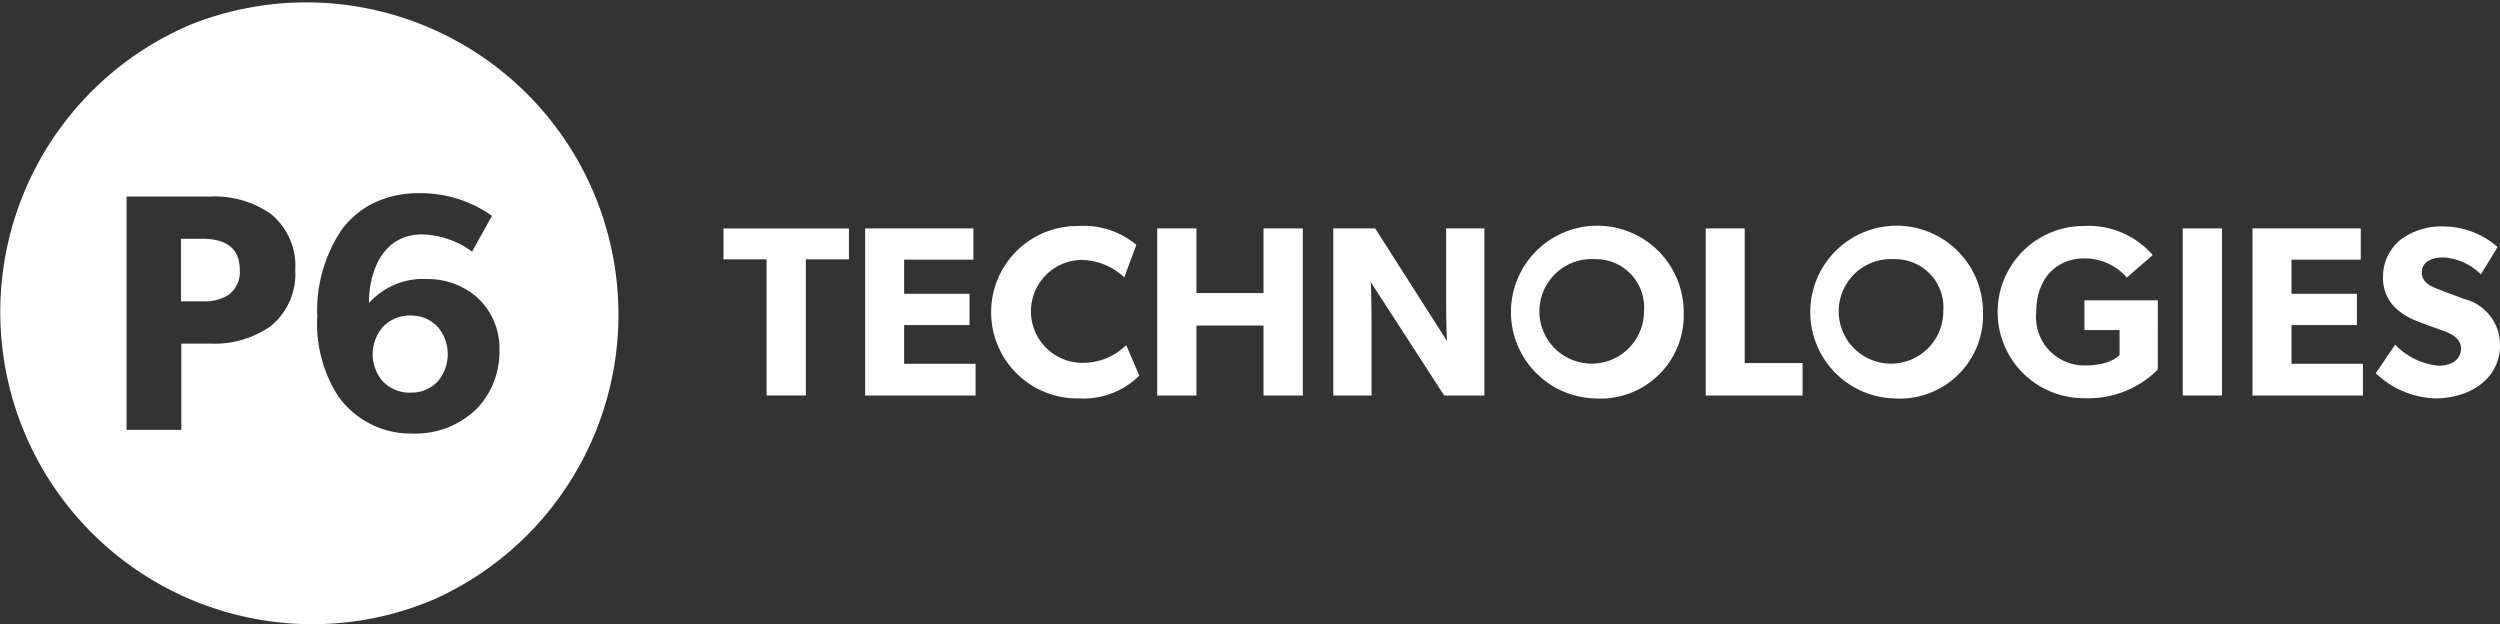
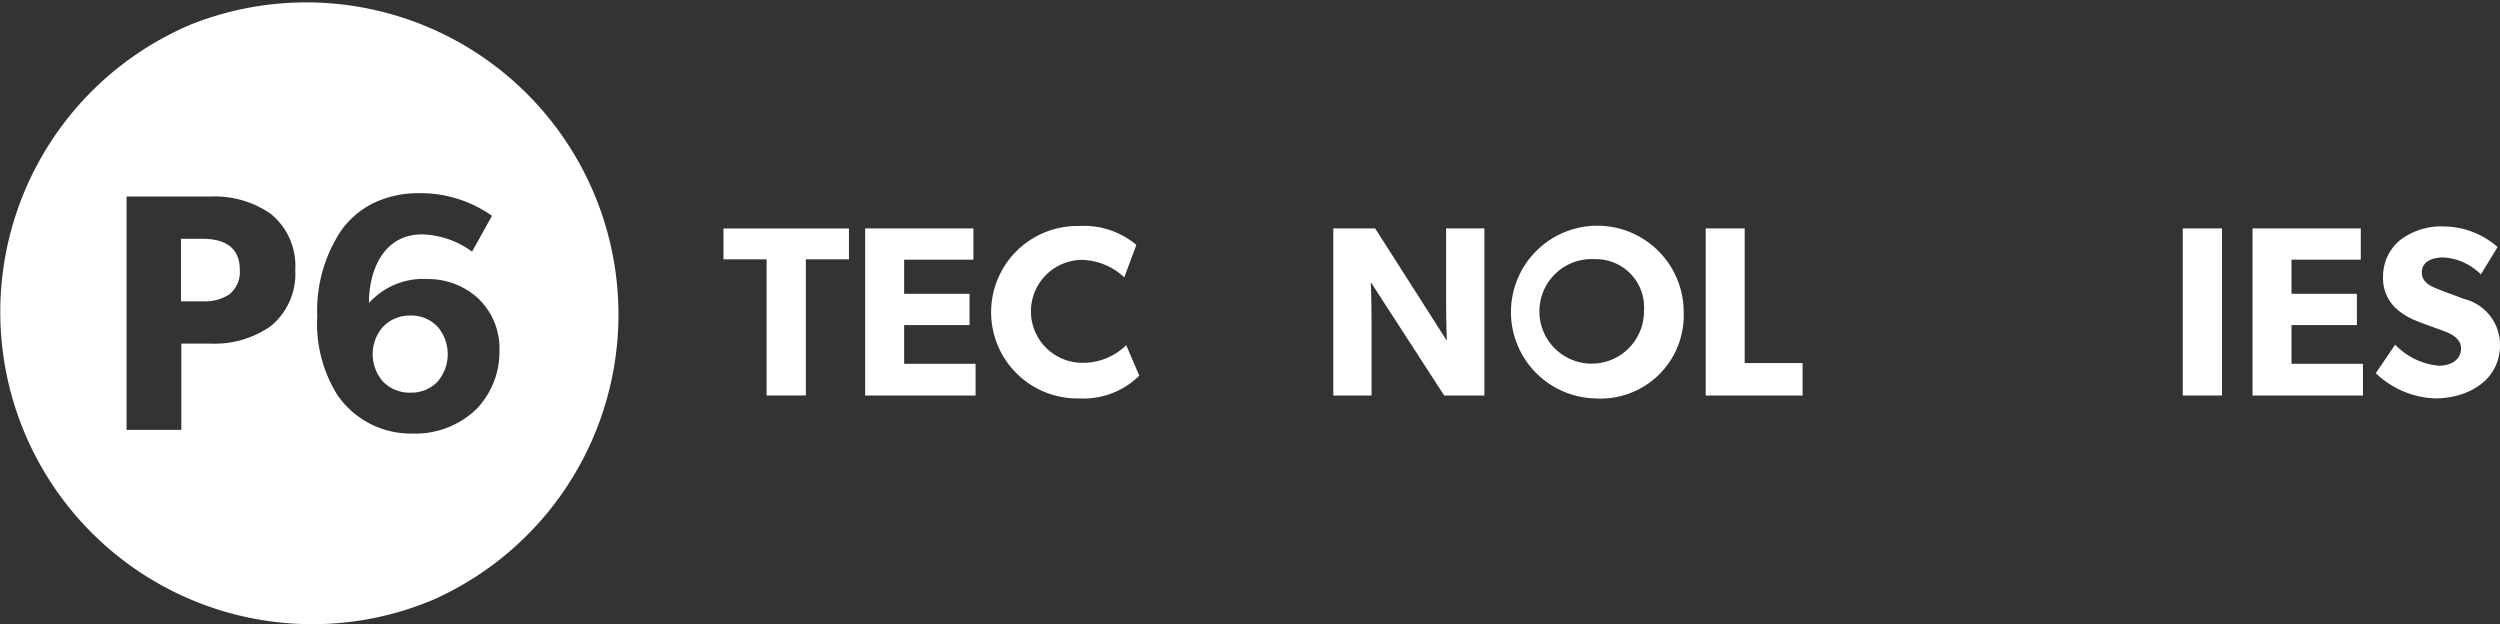
<svg xmlns="http://www.w3.org/2000/svg" width="161.78" height="40.392" viewBox="0 0 161.78 40.392">
  <rect x="0" y="0" width="161.78" height="40.392" fill="#333333" stroke="none" />
  <g id="Logo" transform="translate(-945 -633)">
    <g id="Group_232" data-name="Group 232" transform="translate(991.819 647.609)">
      <path id="Path_117" data-name="Path 117" d="M5.329,245v8.807H2.79V245H0V243H8.118V245Z" transform="translate(0 -242.826)" fill="#fff" />
      <path id="Path_118" data-name="Path 118" d="M40.364,253.812V243h7.005v2.022H42.887v2.21h4.231v2.022H42.887v2.507H47.51v2.053Z" transform="translate(-31.197 -242.827)" fill="#fff" />
      <path id="Path_119" data-name="Path 119" d="M81.985,253.467a5.58,5.58,0,1,1,0-11.158,5.284,5.284,0,0,1,3.714,1.222l-.784,2.1a4.145,4.145,0,0,0-2.789-1.129,3.331,3.331,0,0,0,0,6.66,3.985,3.985,0,0,0,2.915-1.144l.846,1.975a5.128,5.128,0,0,1-3.9,1.473" transform="translate(-58.981 -242.293)" fill="#fff" />
-       <path id="Path_120" data-name="Path 120" d="M130.457,253.812v-4.529h-4.341v4.529h-2.539V243h2.539v4.184h4.341V243H133v10.813Z" transform="translate(-95.511 -242.827)" fill="#fff" />
      <path id="Path_121" data-name="Path 121" d="M180.917,253.812l-4.748-7.334s.047,1.3.047,2.445v4.889h-2.476V243h2.711l4.639,7.271s-.047-1.223-.047-2.366V243h2.476v10.813Z" transform="translate(-134.28 -242.827)" fill="#fff" />
      <path id="Path_122" data-name="Path 122" d="M228.811,253.413a5.589,5.589,0,1,1,5.736-5.579,5.387,5.387,0,0,1-5.736,5.579m0-9.011a3.384,3.384,0,1,0,3.166,3.369,3.118,3.118,0,0,0-3.166-3.369" transform="translate(-172.411 -242.24)" fill="#fff" />
      <path id="Path_123" data-name="Path 123" d="M279.862,253.812V243h2.523v8.713h3.746v2.1Z" transform="translate(-216.301 -242.827)" fill="#fff" />
-       <path id="Path_124" data-name="Path 124" d="M314.095,253.413a5.589,5.589,0,1,1,5.736-5.579,5.387,5.387,0,0,1-5.736,5.579m0-9.011a3.384,3.384,0,1,0,3.166,3.369,3.118,3.118,0,0,0-3.166-3.369" transform="translate(-238.326 -242.24)" fill="#fff" />
-       <path id="Path_125" data-name="Path 125" d="M368.357,253.451a5.571,5.571,0,1,1,.031-11.142,5.5,5.5,0,0,1,4.451,1.88l-1.677,1.457a3.583,3.583,0,0,0-2.774-1.238c-1.739,0-3.087,1.269-3.087,3.464a3.133,3.133,0,0,0,3.134,3.463c1.755,0,2.257-.69,2.257-.69v-1.6H368.42V247.12h4.748V251.6a6.361,6.361,0,0,1-4.811,1.849" transform="translate(-280.35 -242.293)" fill="#fff" />
      <rect id="Rectangle_165" data-name="Rectangle 165" width="2.539" height="10.813" transform="translate(94.432 0.172)" fill="#fff" />
      <path id="Path_126" data-name="Path 126" d="M435.664,253.812V243h7.005v2.022h-4.482v2.21h4.231v2.022h-4.231v2.507h4.623v2.053Z" transform="translate(-336.718 -242.827)" fill="#fff" />
      <path id="Path_127" data-name="Path 127" d="M474.624,253.573a5.862,5.862,0,0,1-3.839-1.63l1.254-1.849a4.457,4.457,0,0,0,2.821,1.363c.815,0,1.442-.392,1.442-1.113,0-.737-.8-1.019-1.27-1.191s-1.285-.454-1.645-.611a4.222,4.222,0,0,1-1.285-.784,2.667,2.667,0,0,1-.846-2.084,3.045,3.045,0,0,1,1.128-2.366,4.416,4.416,0,0,1,2.852-.862,5.325,5.325,0,0,1,3.432,1.332l-1.082,1.771a3.732,3.732,0,0,0-2.413-1.1c-.815,0-1.41.313-1.41.972s.611.909,1.1,1.1c.47.188,1.269.47,1.614.611a3.062,3.062,0,0,1,2.35,2.962c0,2.335-2.1,3.479-4.2,3.479" transform="translate(-363.863 -242.4)" fill="#fff" />
    </g>
    <g id="Group_257" data-name="Group 257" transform="translate(945 633)">
      <g id="Group_256" data-name="Group 256" transform="translate(0 0)">
        <path id="Subtraction_1" data-name="Subtraction 1" d="M20.2,40.392a20.2,20.2,0,0,1-7.861-38.8A20.2,20.2,0,0,1,28.057,38.8,20.07,20.07,0,0,1,20.2,40.392ZM27.157,12.5a6.721,6.721,0,0,0-3,.648,5.654,5.654,0,0,0-2.06,1.743,9.344,9.344,0,0,0-1.567,5.573,8.705,8.705,0,0,0,1.291,5.076,5.748,5.748,0,0,0,4.857,2.516,5.691,5.691,0,0,0,4.143-1.575,5.327,5.327,0,0,0,1.5-3.807,4.467,4.467,0,0,0-1.441-3.424,4.815,4.815,0,0,0-3.2-1.192,4.727,4.727,0,0,0-3.806,1.553c0-2.049.9-4.441,3.434-4.441a5.645,5.645,0,0,1,3.239,1.116l1.291-2.32A8.012,8.012,0,0,0,27.157,12.5Zm-18.968.219v15.1h3.545V22.235h1.859a6.334,6.334,0,0,0,3.914-1.121,4.356,4.356,0,0,0,1.6-3.648,4.329,4.329,0,0,0-1.6-3.638,6.368,6.368,0,0,0-3.914-1.11Zm18.378,12.69a2.376,2.376,0,0,1-1.808-.746,2.686,2.686,0,0,1,0-3.487,2.369,2.369,0,0,1,1.808-.755,2.308,2.308,0,0,1,1.778.755,2.731,2.731,0,0,1,0,3.487A2.313,2.313,0,0,1,26.567,25.407ZM13.09,19.5H11.711V15.452H13.09c1.611,0,2.428.677,2.428,2.013a1.848,1.848,0,0,1-.7,1.6A2.94,2.94,0,0,1,13.09,19.5Z" fill="#fff" />
      </g>
    </g>
  </g>
</svg>